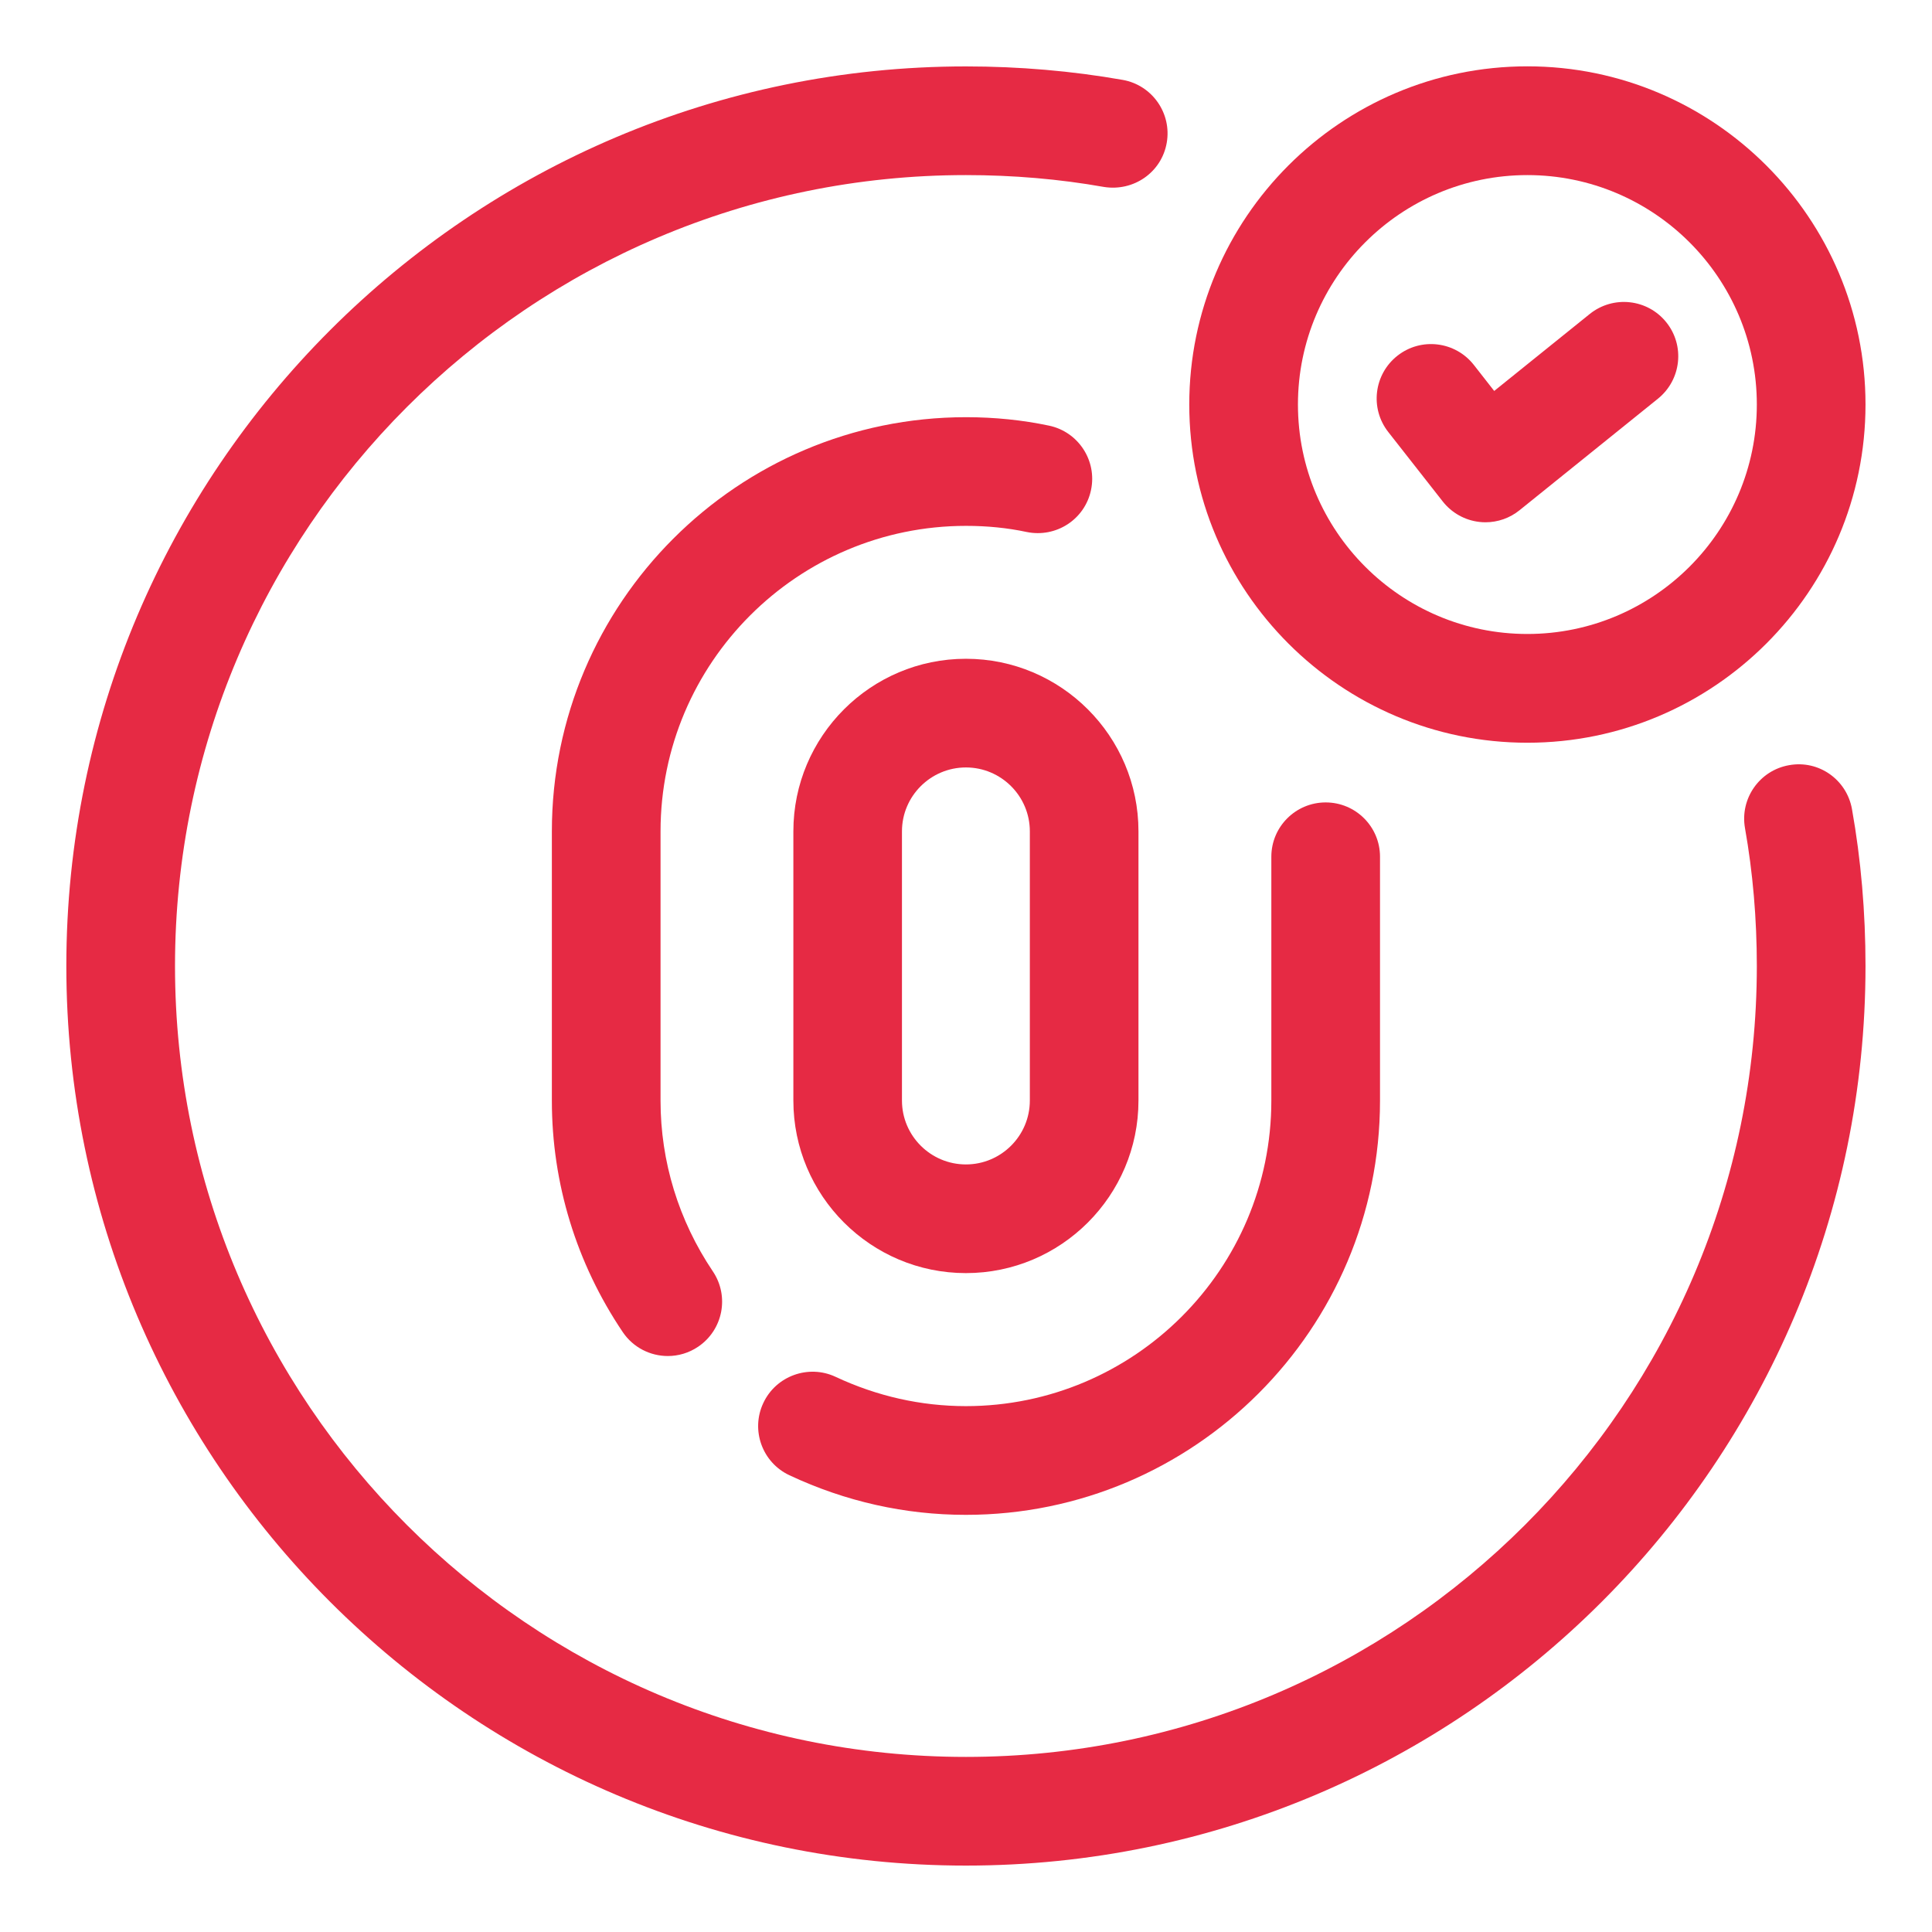
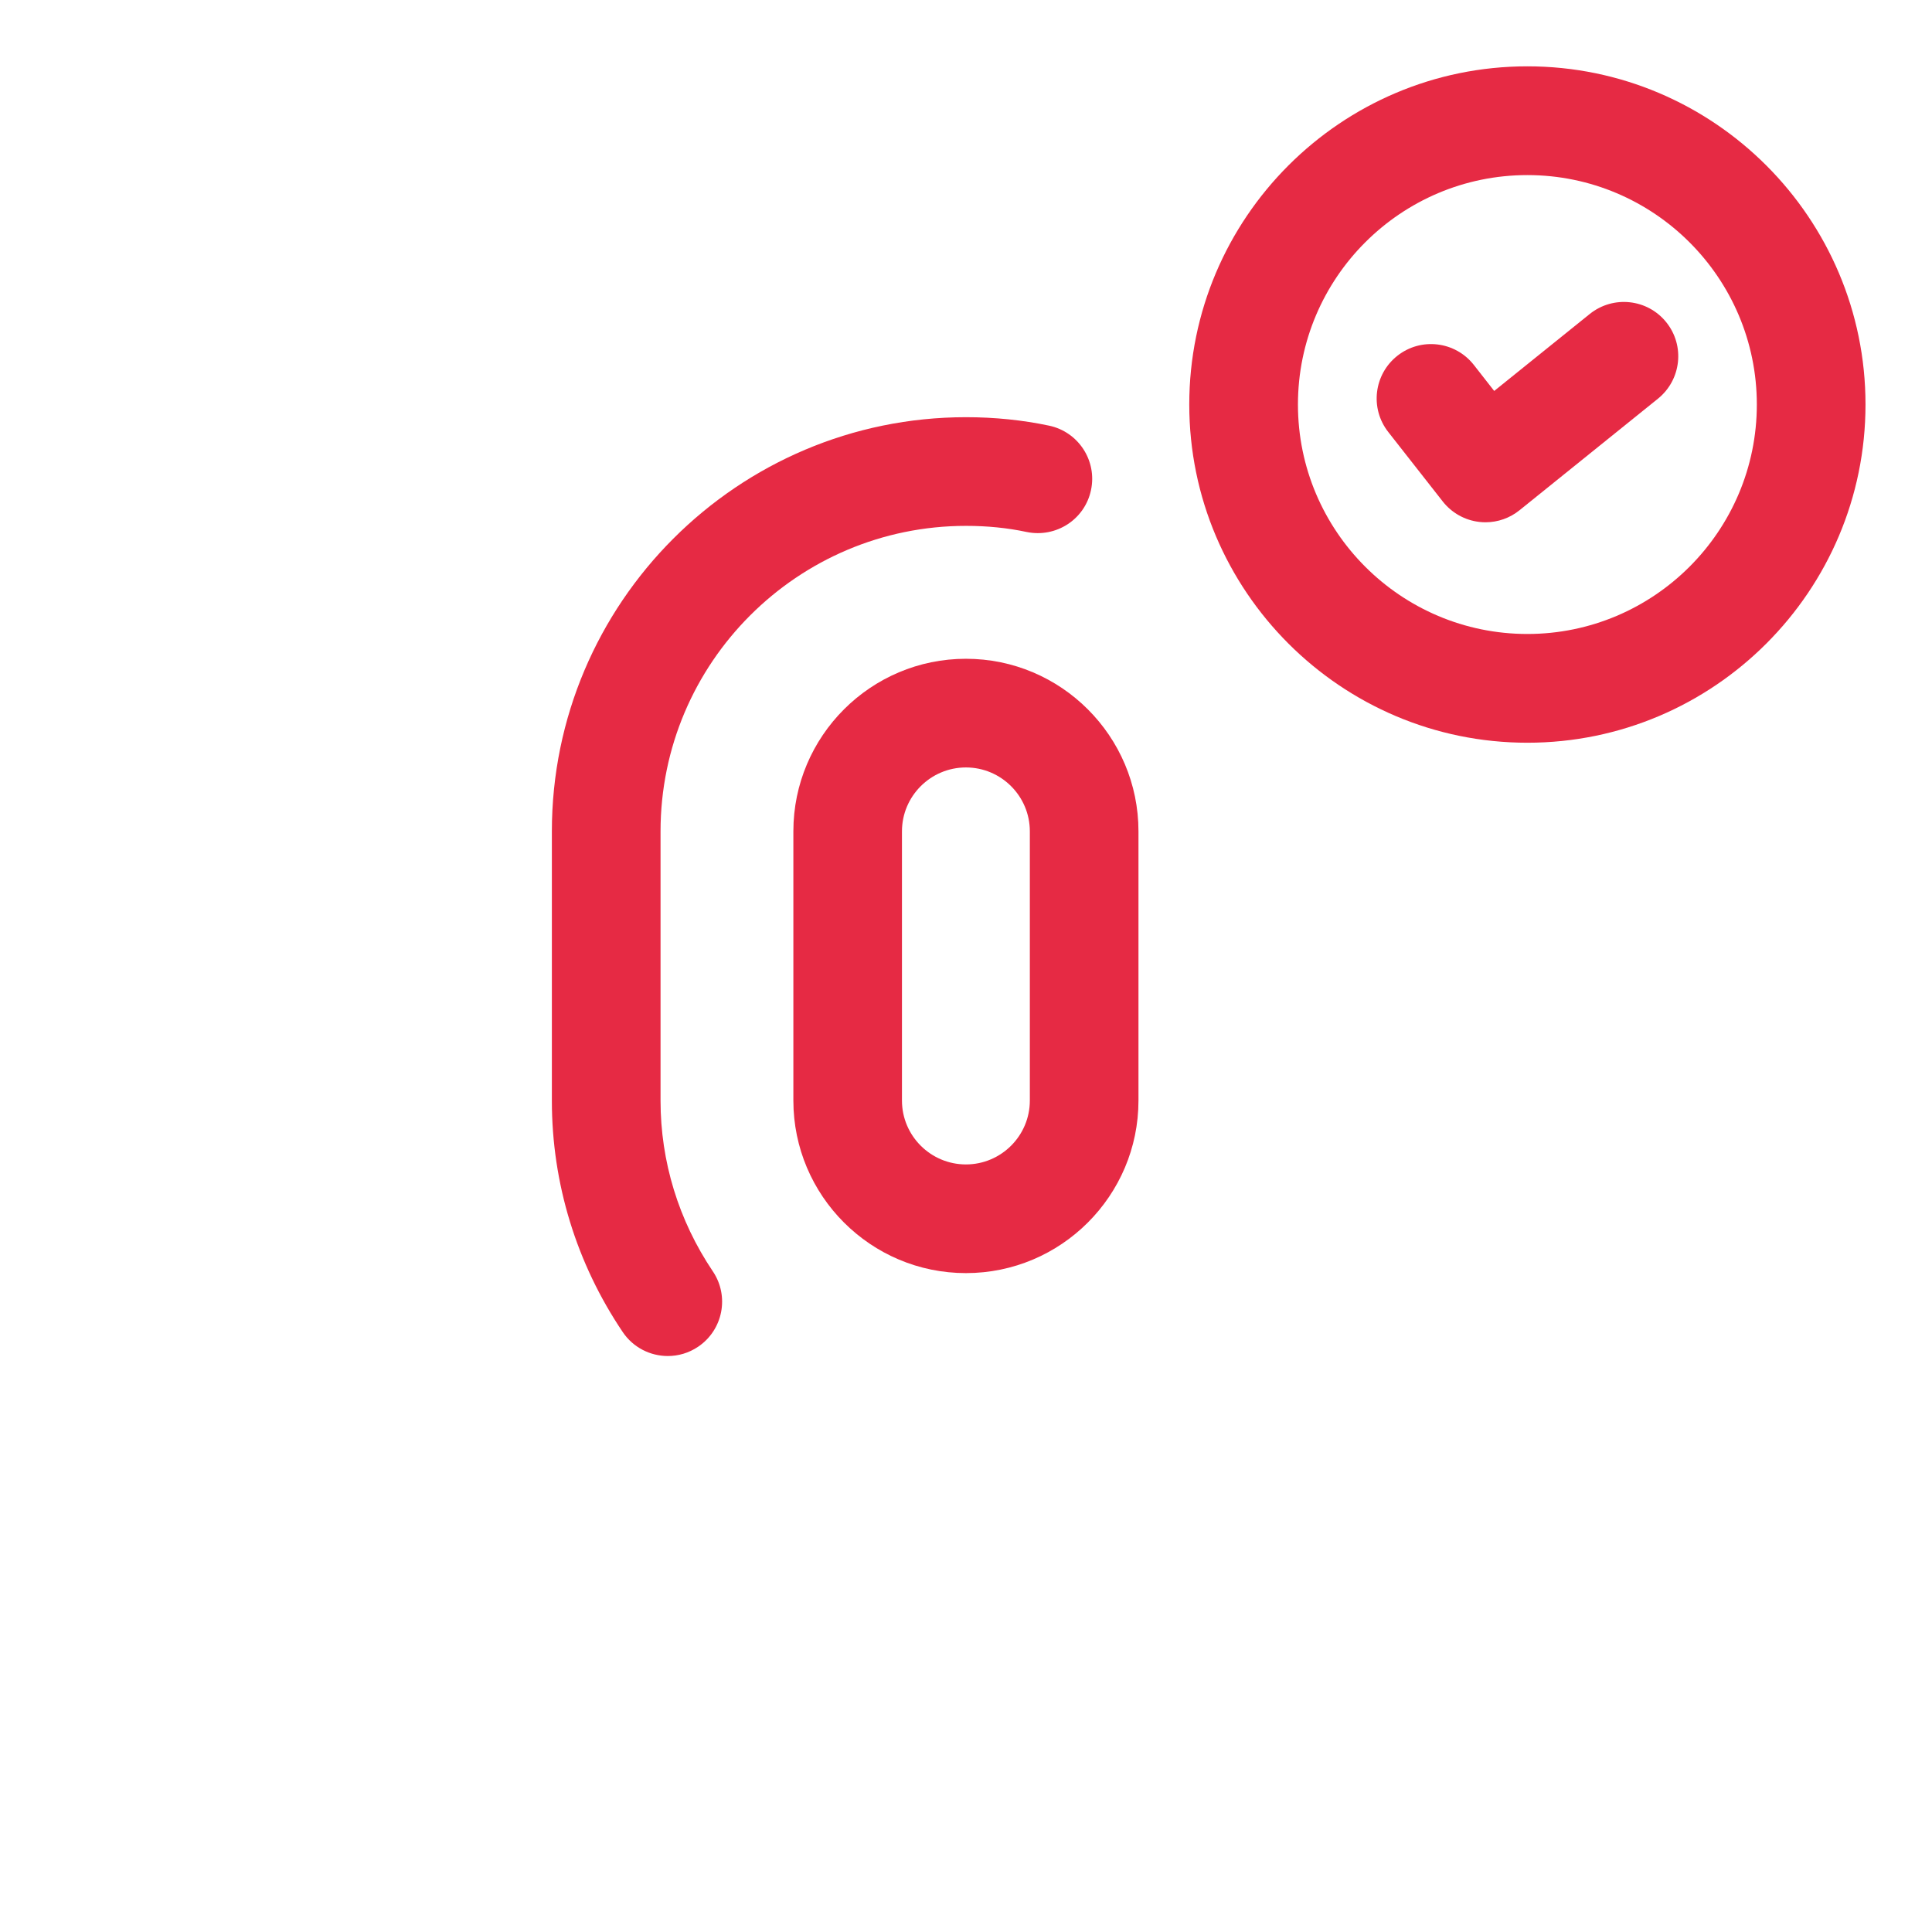
<svg xmlns="http://www.w3.org/2000/svg" width="48" height="48" viewBox="0 0 48 48" fill="none">
-   <path d="M44.448 19.011C43.714 19.14 43.224 19.842 43.354 20.576C43.549 21.675 43.648 22.829 43.648 24C43.648 34.836 34.833 43.65 23.998 43.65C13.164 43.65 4.348 34.836 4.348 24C4.348 13.164 13.164 4.35 23.998 4.35C25.165 4.35 26.319 4.448 27.423 4.644C28.164 4.764 28.858 4.283 28.987 3.549C29.116 2.816 28.627 2.115 27.894 1.985C26.634 1.763 25.323 1.65 23.998 1.65C11.674 1.65 1.648 11.676 1.648 24C1.648 36.324 11.674 46.35 23.998 46.35C36.322 46.35 46.348 36.324 46.348 24C46.348 22.67 46.236 21.359 46.012 20.103C45.882 19.37 45.186 18.876 44.448 19.011Z" fill="#E62A44" />
  <path d="M24.001 13.065C24.524 13.065 25.031 13.115 25.507 13.217C26.239 13.367 26.953 12.905 27.106 12.174C27.26 11.445 26.792 10.728 26.063 10.575C25.405 10.436 24.71 10.365 24.001 10.365C18.326 10.365 13.711 14.982 13.711 20.655V27.347C13.711 29.399 14.32 31.386 15.472 33.095C15.733 33.482 16.159 33.69 16.592 33.69C16.852 33.69 17.114 33.615 17.345 33.459C17.963 33.042 18.127 32.204 17.71 31.586C16.861 30.324 16.411 28.86 16.411 27.347V20.655C16.411 16.469 19.816 13.065 24.001 13.065Z" fill="#E62A44" />
-   <path d="M20.758 34.206C20.087 33.893 19.28 34.182 18.964 34.858C18.647 35.532 18.938 36.337 19.615 36.653C21.008 37.306 22.483 37.636 23.996 37.636C29.671 37.636 34.286 33.019 34.286 27.346V21.285C34.286 20.54 33.682 19.936 32.936 19.936C32.191 19.936 31.586 20.54 31.586 21.285V27.346C31.586 31.53 28.181 34.935 23.996 34.935C22.88 34.934 21.791 34.69 20.758 34.206Z" fill="#E62A44" />
  <path d="M23.998 16.367C21.634 16.367 19.711 18.29 19.711 20.654V27.343C19.711 29.707 21.634 31.63 23.998 31.63C26.362 31.63 28.285 29.707 28.285 27.343V20.654C28.285 18.29 26.362 16.367 23.998 16.367ZM25.586 27.343C25.586 28.217 24.874 28.93 23.998 28.93C23.122 28.93 22.409 28.217 22.409 27.343V20.654C22.409 19.78 23.122 19.067 23.998 19.067C24.874 19.067 25.586 19.78 25.586 20.654V27.343Z" fill="#E62A44" />
  <path d="M37.947 18.453C42.579 18.453 46.348 14.683 46.348 10.05C46.348 5.418 42.58 1.648 37.947 1.648C33.313 1.648 29.547 5.418 29.547 10.05C29.547 14.683 33.315 18.453 37.947 18.453ZM37.947 4.35C41.091 4.35 43.648 6.906 43.648 10.05C43.648 13.194 41.091 15.751 37.947 15.751C34.803 15.751 32.247 13.194 32.247 10.05C32.247 6.906 34.804 4.35 37.947 4.35Z" fill="#E62A44" />
  <path d="M35.844 12.458C36.067 12.742 36.394 12.926 36.753 12.967C36.804 12.973 36.855 12.976 36.906 12.976C37.213 12.976 37.512 12.871 37.752 12.677L41.193 9.904C41.773 9.434 41.865 8.585 41.397 8.005C40.929 7.424 40.08 7.334 39.499 7.799L37.123 9.713L36.616 9.065C36.156 8.48 35.308 8.375 34.72 8.837C34.134 9.298 34.03 10.145 34.491 10.733L35.844 12.458Z" fill="#E62A44" />
</svg>